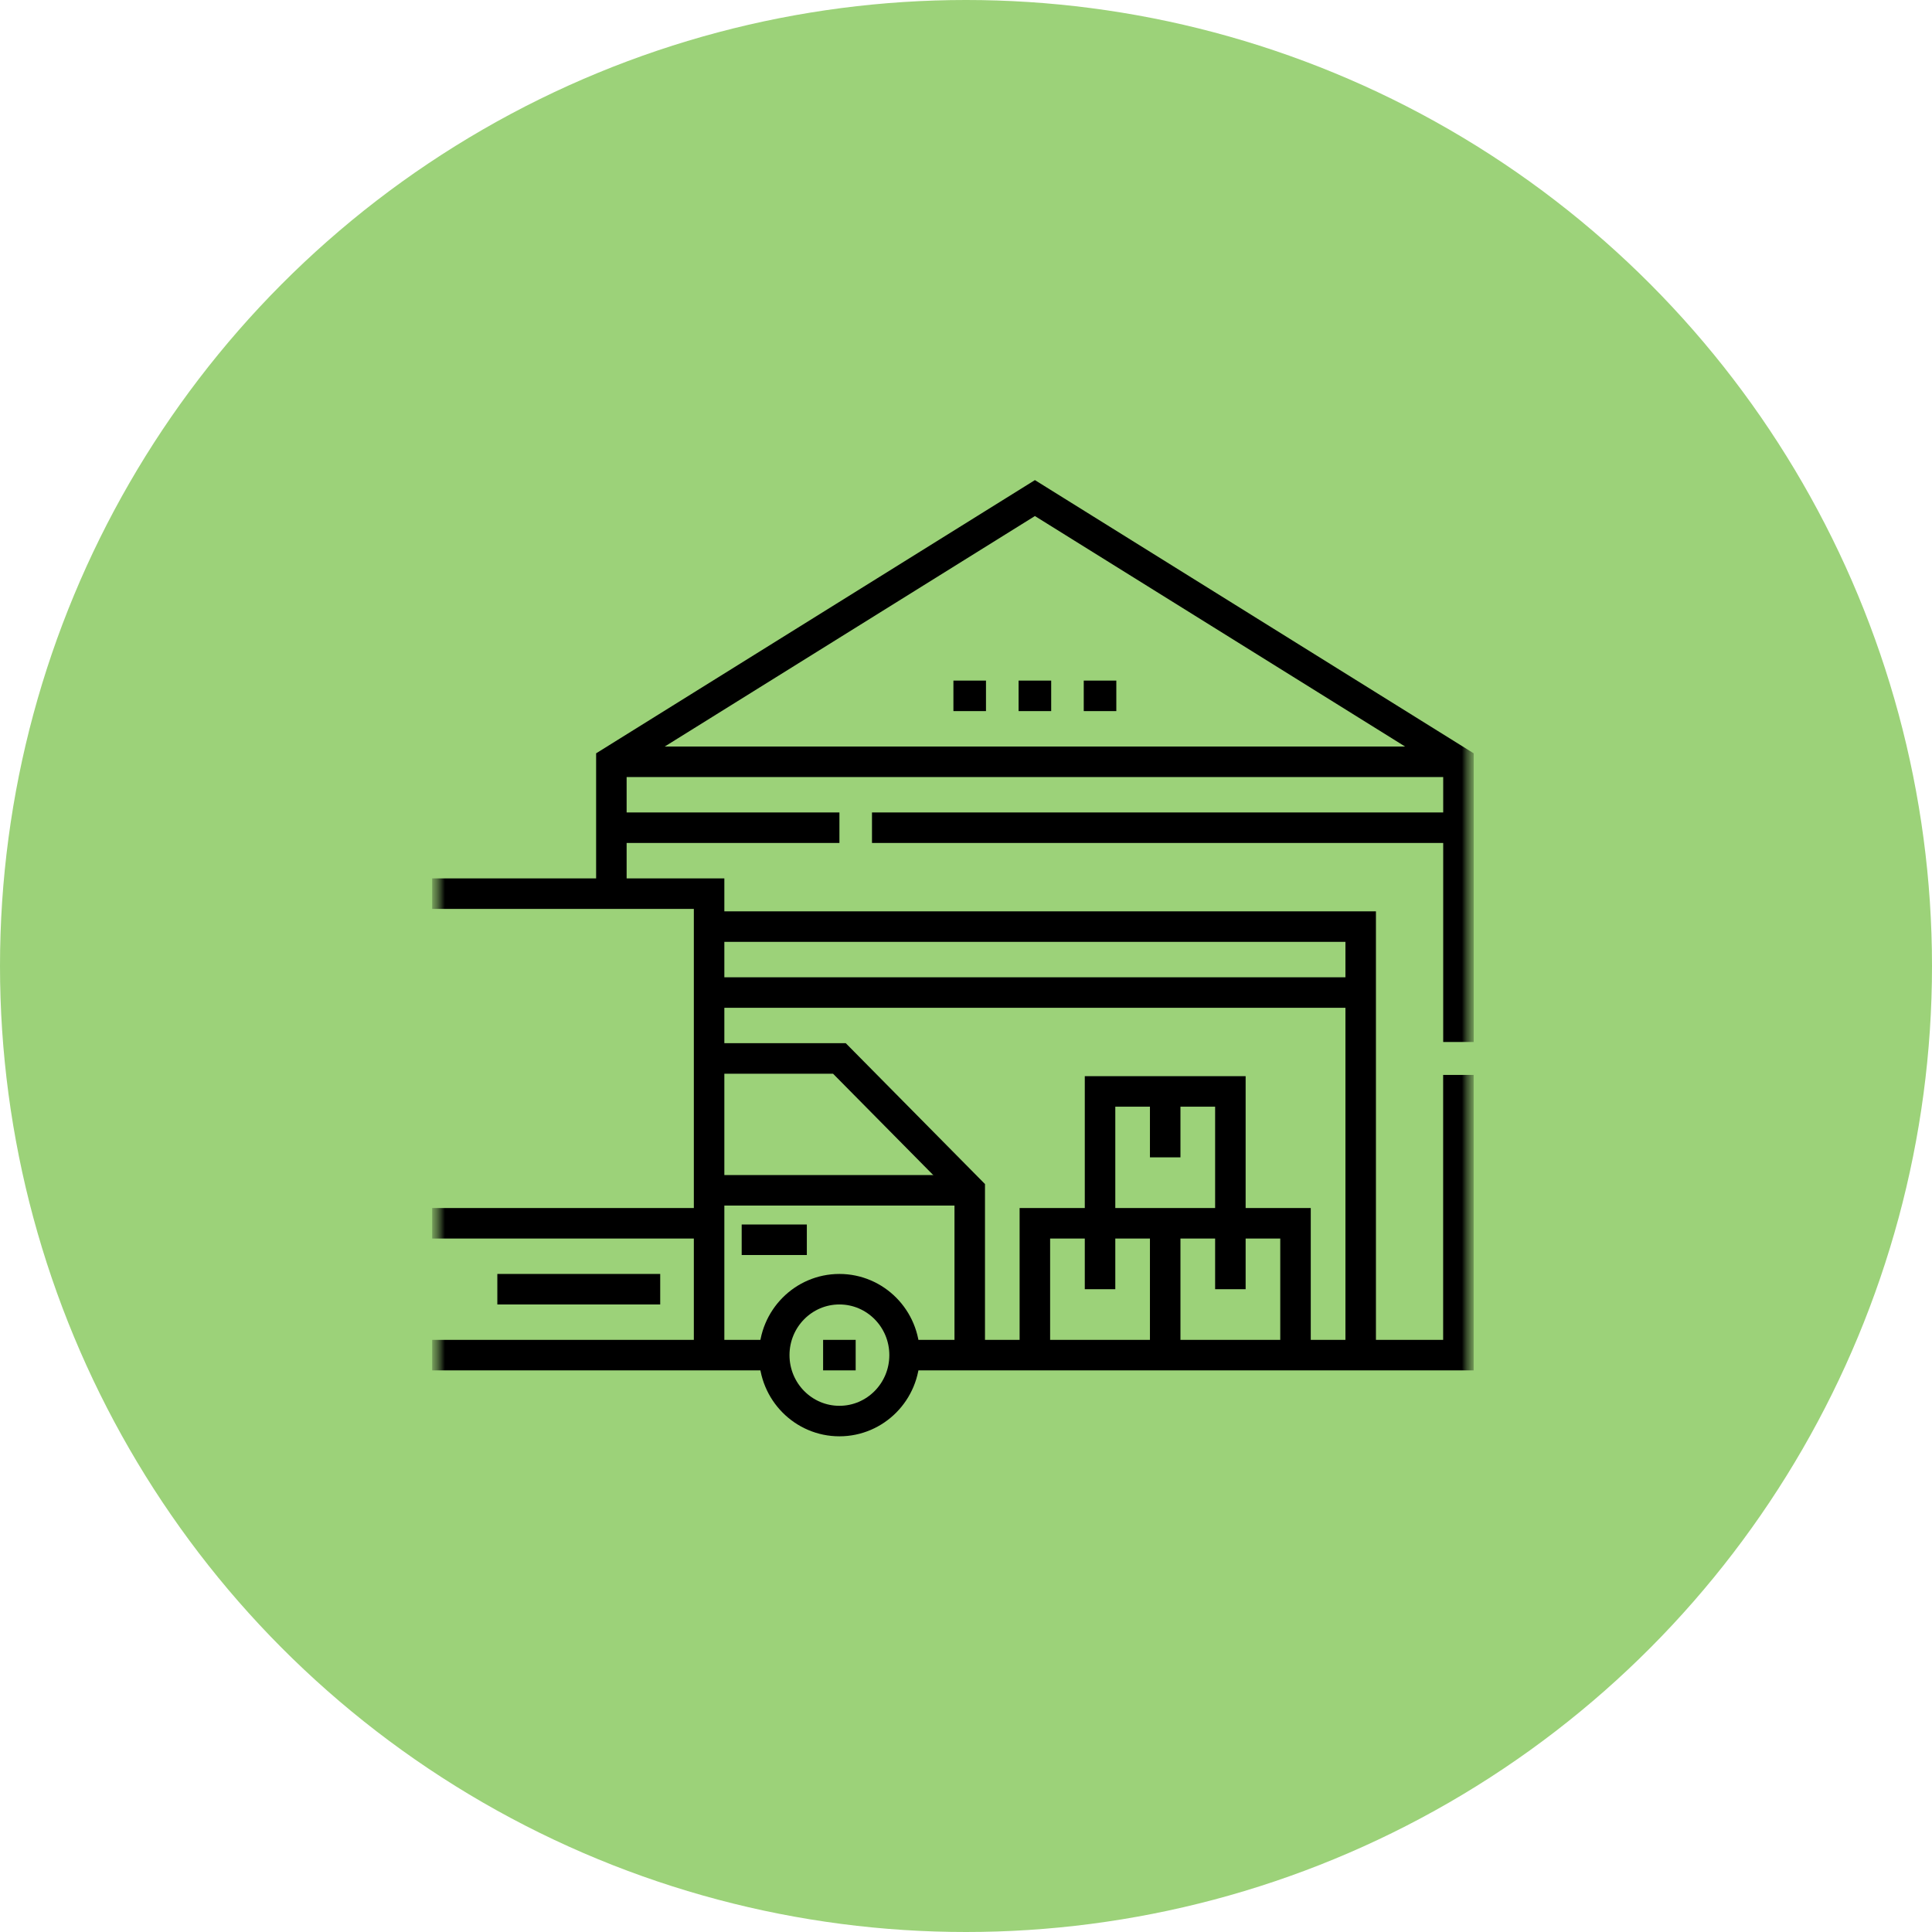
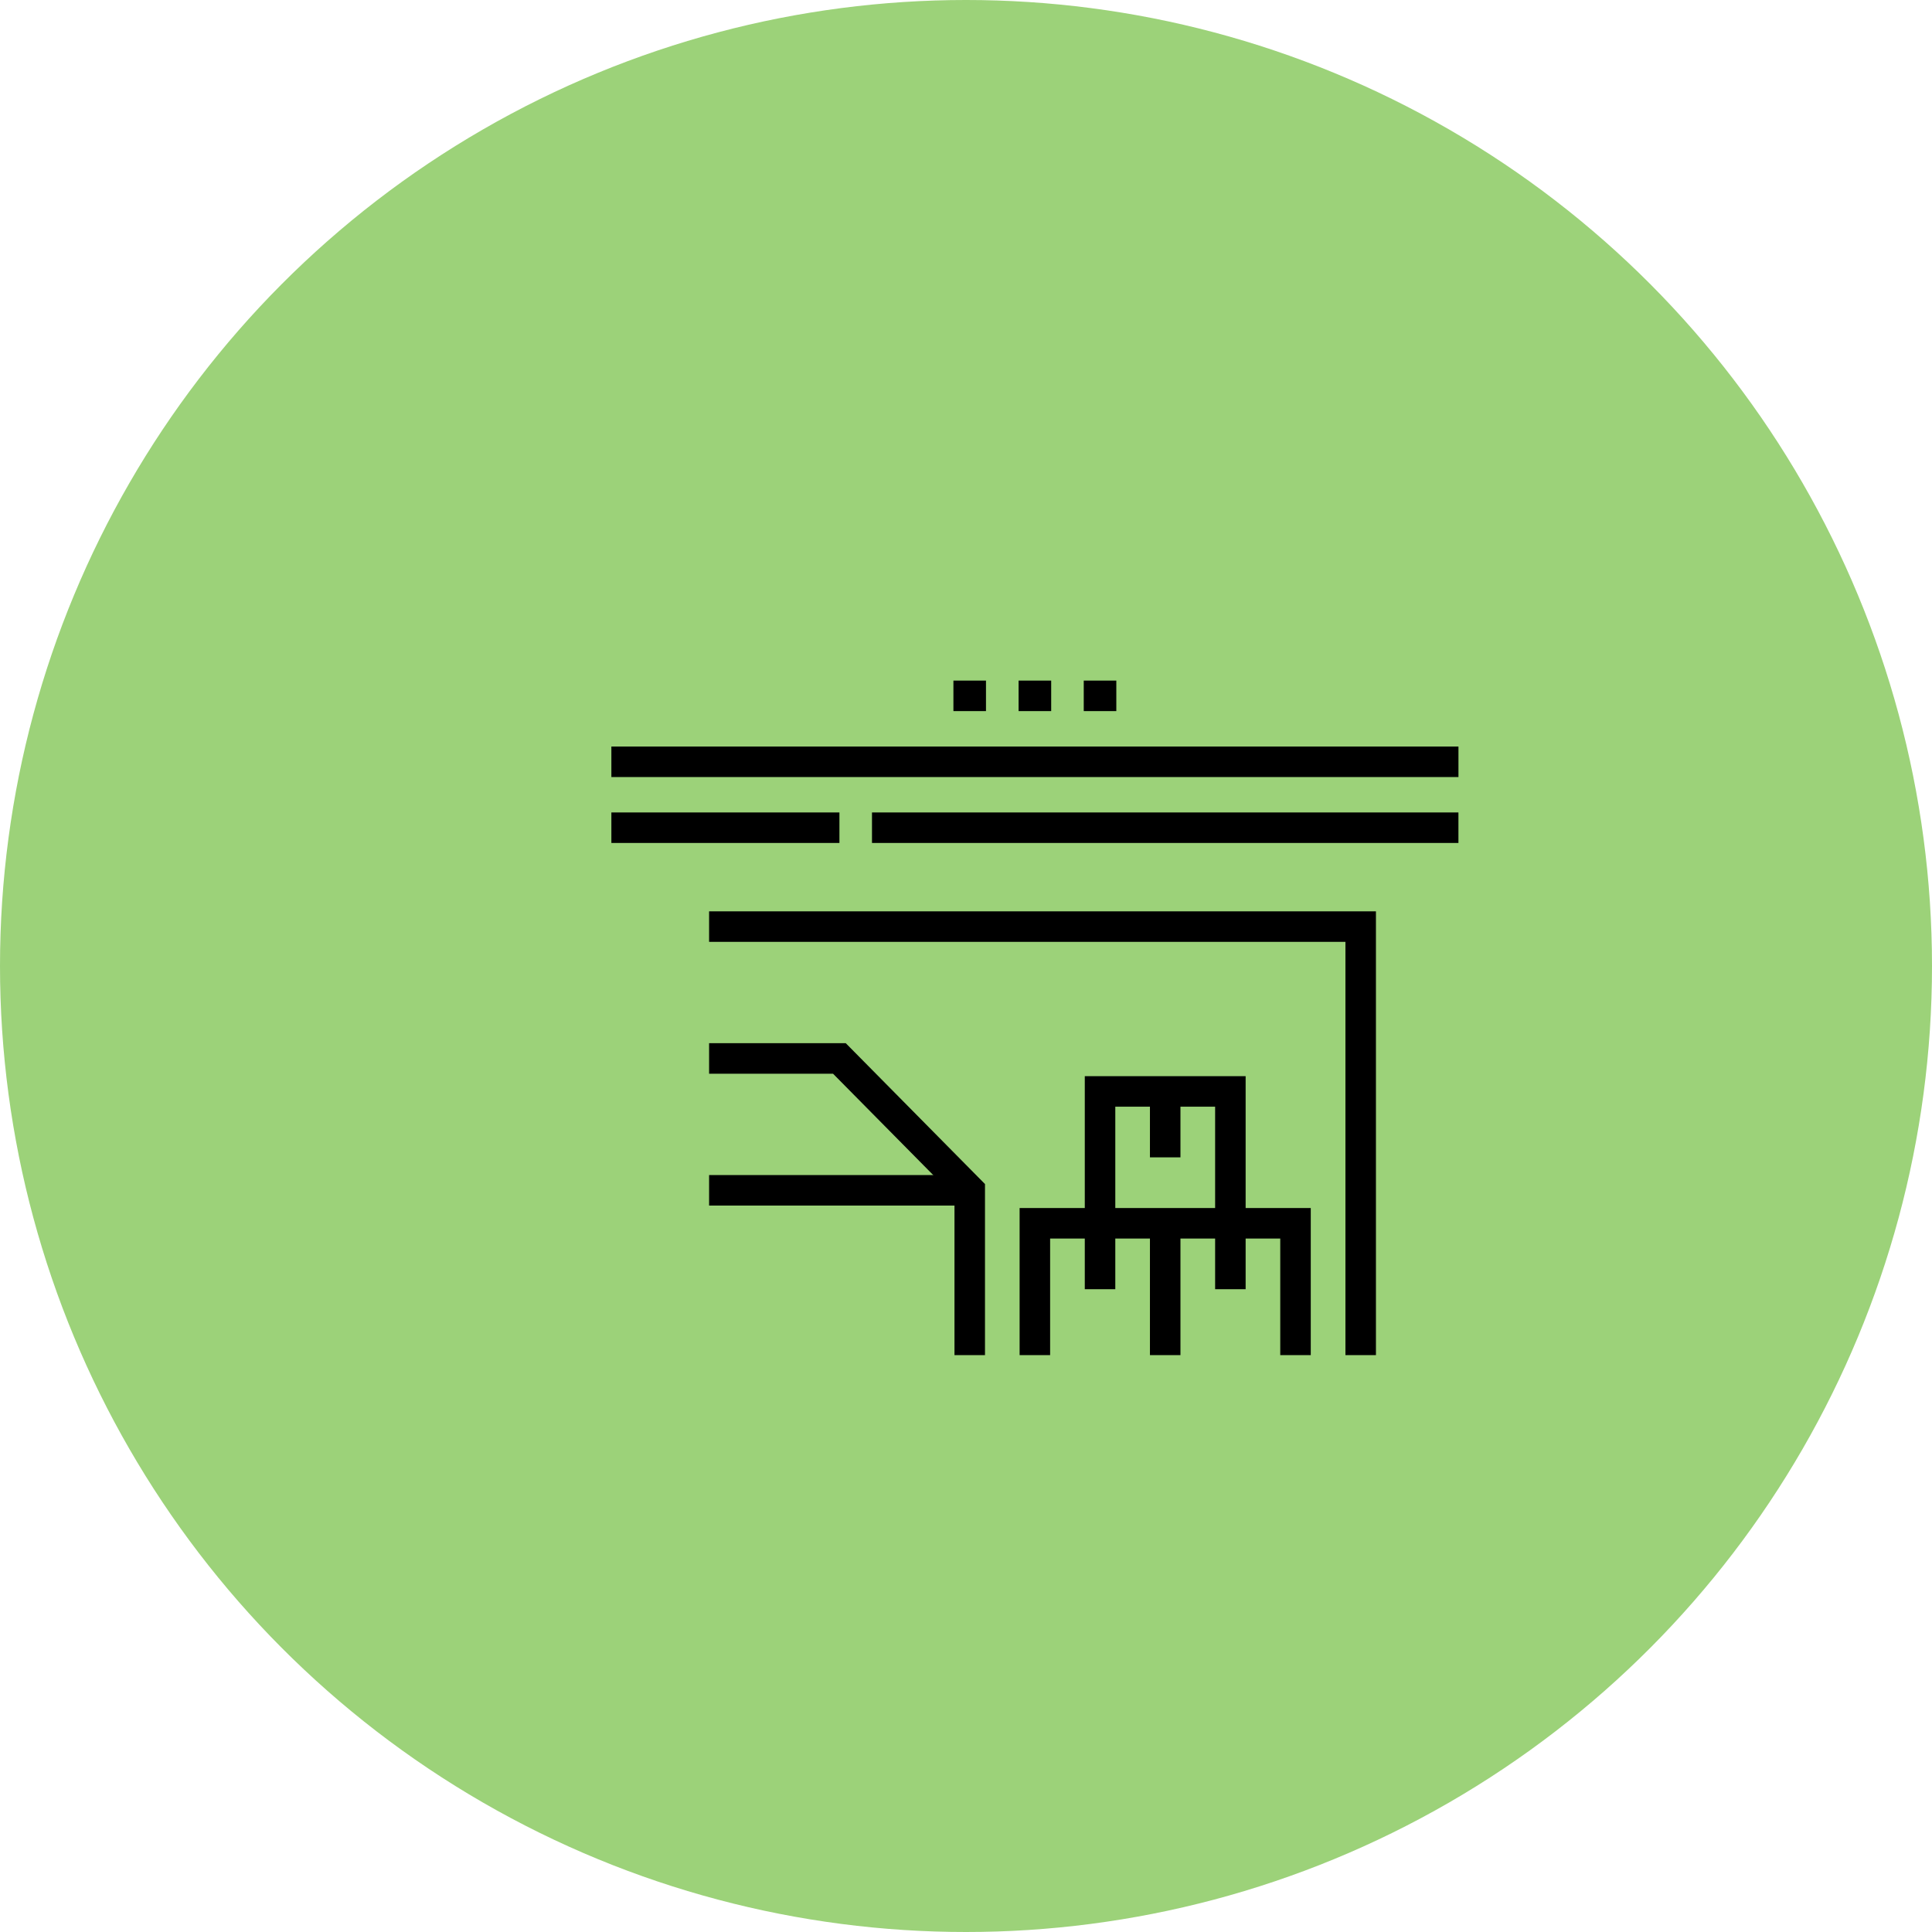
<svg xmlns="http://www.w3.org/2000/svg" width="76" height="76" viewBox="0 0 76 76" fill="none">
  <circle cx="38" cy="38" r="38" fill="#9CD279" />
  <mask id="mask0_231_142" style="mask-type:luminance" maskUnits="userSpaceOnUse" x="17" y="17" width="42" height="42">
    <path d="M58.012 17H17V58.494H58.012V17Z" fill="white" />
  </mask>
  <g mask="url(#mask0_231_142)">
    <path d="M48.4 48.121V42.934H43.273V48.121" stroke="black" stroke-width="1.2" stroke-miterlimit="10" />
    <path d="M45.836 42.934V45.527" stroke="black" stroke-width="1.2" stroke-miterlimit="10" />
    <path d="M48.4 48.121V50.714" stroke="black" stroke-width="1.2" stroke-miterlimit="10" />
    <path d="M43.273 48.121V50.714" stroke="black" stroke-width="1.2" stroke-miterlimit="10" />
    <path d="M50.962 53.307V48.121H40.709V53.307" stroke="black" stroke-width="1.2" stroke-miterlimit="10" />
    <path d="M45.836 48.121V53.307" stroke="black" stroke-width="1.2" stroke-miterlimit="10" />
    <path d="M27.894 36.45H53.526V53.307" stroke="black" stroke-width="1.2" stroke-miterlimit="10" />
    <path d="M37.505 27.373H38.786" stroke="black" stroke-width="1.2" stroke-miterlimit="10" />
    <path d="M40.069 27.373H41.351" stroke="black" stroke-width="1.2" stroke-miterlimit="10" />
    <path d="M42.632 27.373H43.913" stroke="black" stroke-width="1.2" stroke-miterlimit="10" />
    <mask id="mask1_231_142" style="mask-type:luminance" maskUnits="userSpaceOnUse" x="17" y="17" width="42" height="42">
      <path d="M17 17H58.012V58.494H17V17Z" fill="white" />
    </mask>
    <g mask="url(#mask1_231_142)">
      <path d="M24.05 29.967H57.372" stroke="black" stroke-width="1.2" stroke-miterlimit="10" />
    </g>
    <path d="M33.021 32.56H24.05" stroke="black" stroke-width="1.2" stroke-miterlimit="10" />
    <mask id="mask2_231_142" style="mask-type:luminance" maskUnits="userSpaceOnUse" x="17" y="17" width="42" height="42">
      <path d="M17 17H58.012V58.494H17V17Z" fill="white" />
    </mask>
    <g mask="url(#mask2_231_142)">
      <path d="M57.371 32.56H34.302" stroke="black" stroke-width="1.2" stroke-miterlimit="10" />
    </g>
    <path d="M27.894 41.637H33.02L38.147 46.824V53.307" stroke="black" stroke-width="1.2" stroke-miterlimit="10" />
    <path d="M38.147 46.824H27.894" stroke="black" stroke-width="1.2" stroke-miterlimit="10" />
    <mask id="mask3_231_142" style="mask-type:luminance" maskUnits="userSpaceOnUse" x="17" y="17" width="42" height="42">
-       <path d="M17 17H58.012V58.494H17V17Z" fill="white" />
-     </mask>
+       </mask>
    <g mask="url(#mask3_231_142)">
      <path d="M30.457 53.307H17" stroke="black" stroke-width="1.2" stroke-miterlimit="10" />
      <path d="M17 35.154H27.894V53.307" stroke="black" stroke-width="1.2" stroke-miterlimit="10" />
      <path d="M17 48.121H27.894" stroke="black" stroke-width="1.2" stroke-miterlimit="10" />
      <path d="M35.584 53.307C35.584 54.74 34.436 55.901 33.02 55.901C31.605 55.901 30.457 54.74 30.457 53.307C30.457 51.875 31.605 50.714 33.02 50.714C34.436 50.714 35.584 51.875 35.584 53.307Z" stroke="black" stroke-width="1.2" stroke-miterlimit="10" />
-       <path d="M32.379 53.307H33.66" stroke="black" stroke-width="1.2" stroke-miterlimit="10" />
-       <path d="M19.564 50.714H25.971" stroke="black" stroke-width="1.2" stroke-miterlimit="10" />
      <path d="M29.176 48.769H31.739" stroke="black" stroke-width="1.2" stroke-miterlimit="10" />
-       <path d="M57.37 42.285V53.307H35.583" stroke="black" stroke-width="1.2" stroke-miterlimit="10" />
+       <path d="M57.37 42.285V53.307" stroke="black" stroke-width="1.2" stroke-miterlimit="10" />
      <path d="M24.05 35.154V29.967L40.711 19.593L57.372 29.967V40.989" stroke="black" stroke-width="1.2" stroke-miterlimit="10" />
      <path d="M27.894 39.044H53.526" stroke="black" stroke-width="1.2" stroke-miterlimit="10" />
    </g>
  </g>
</svg>